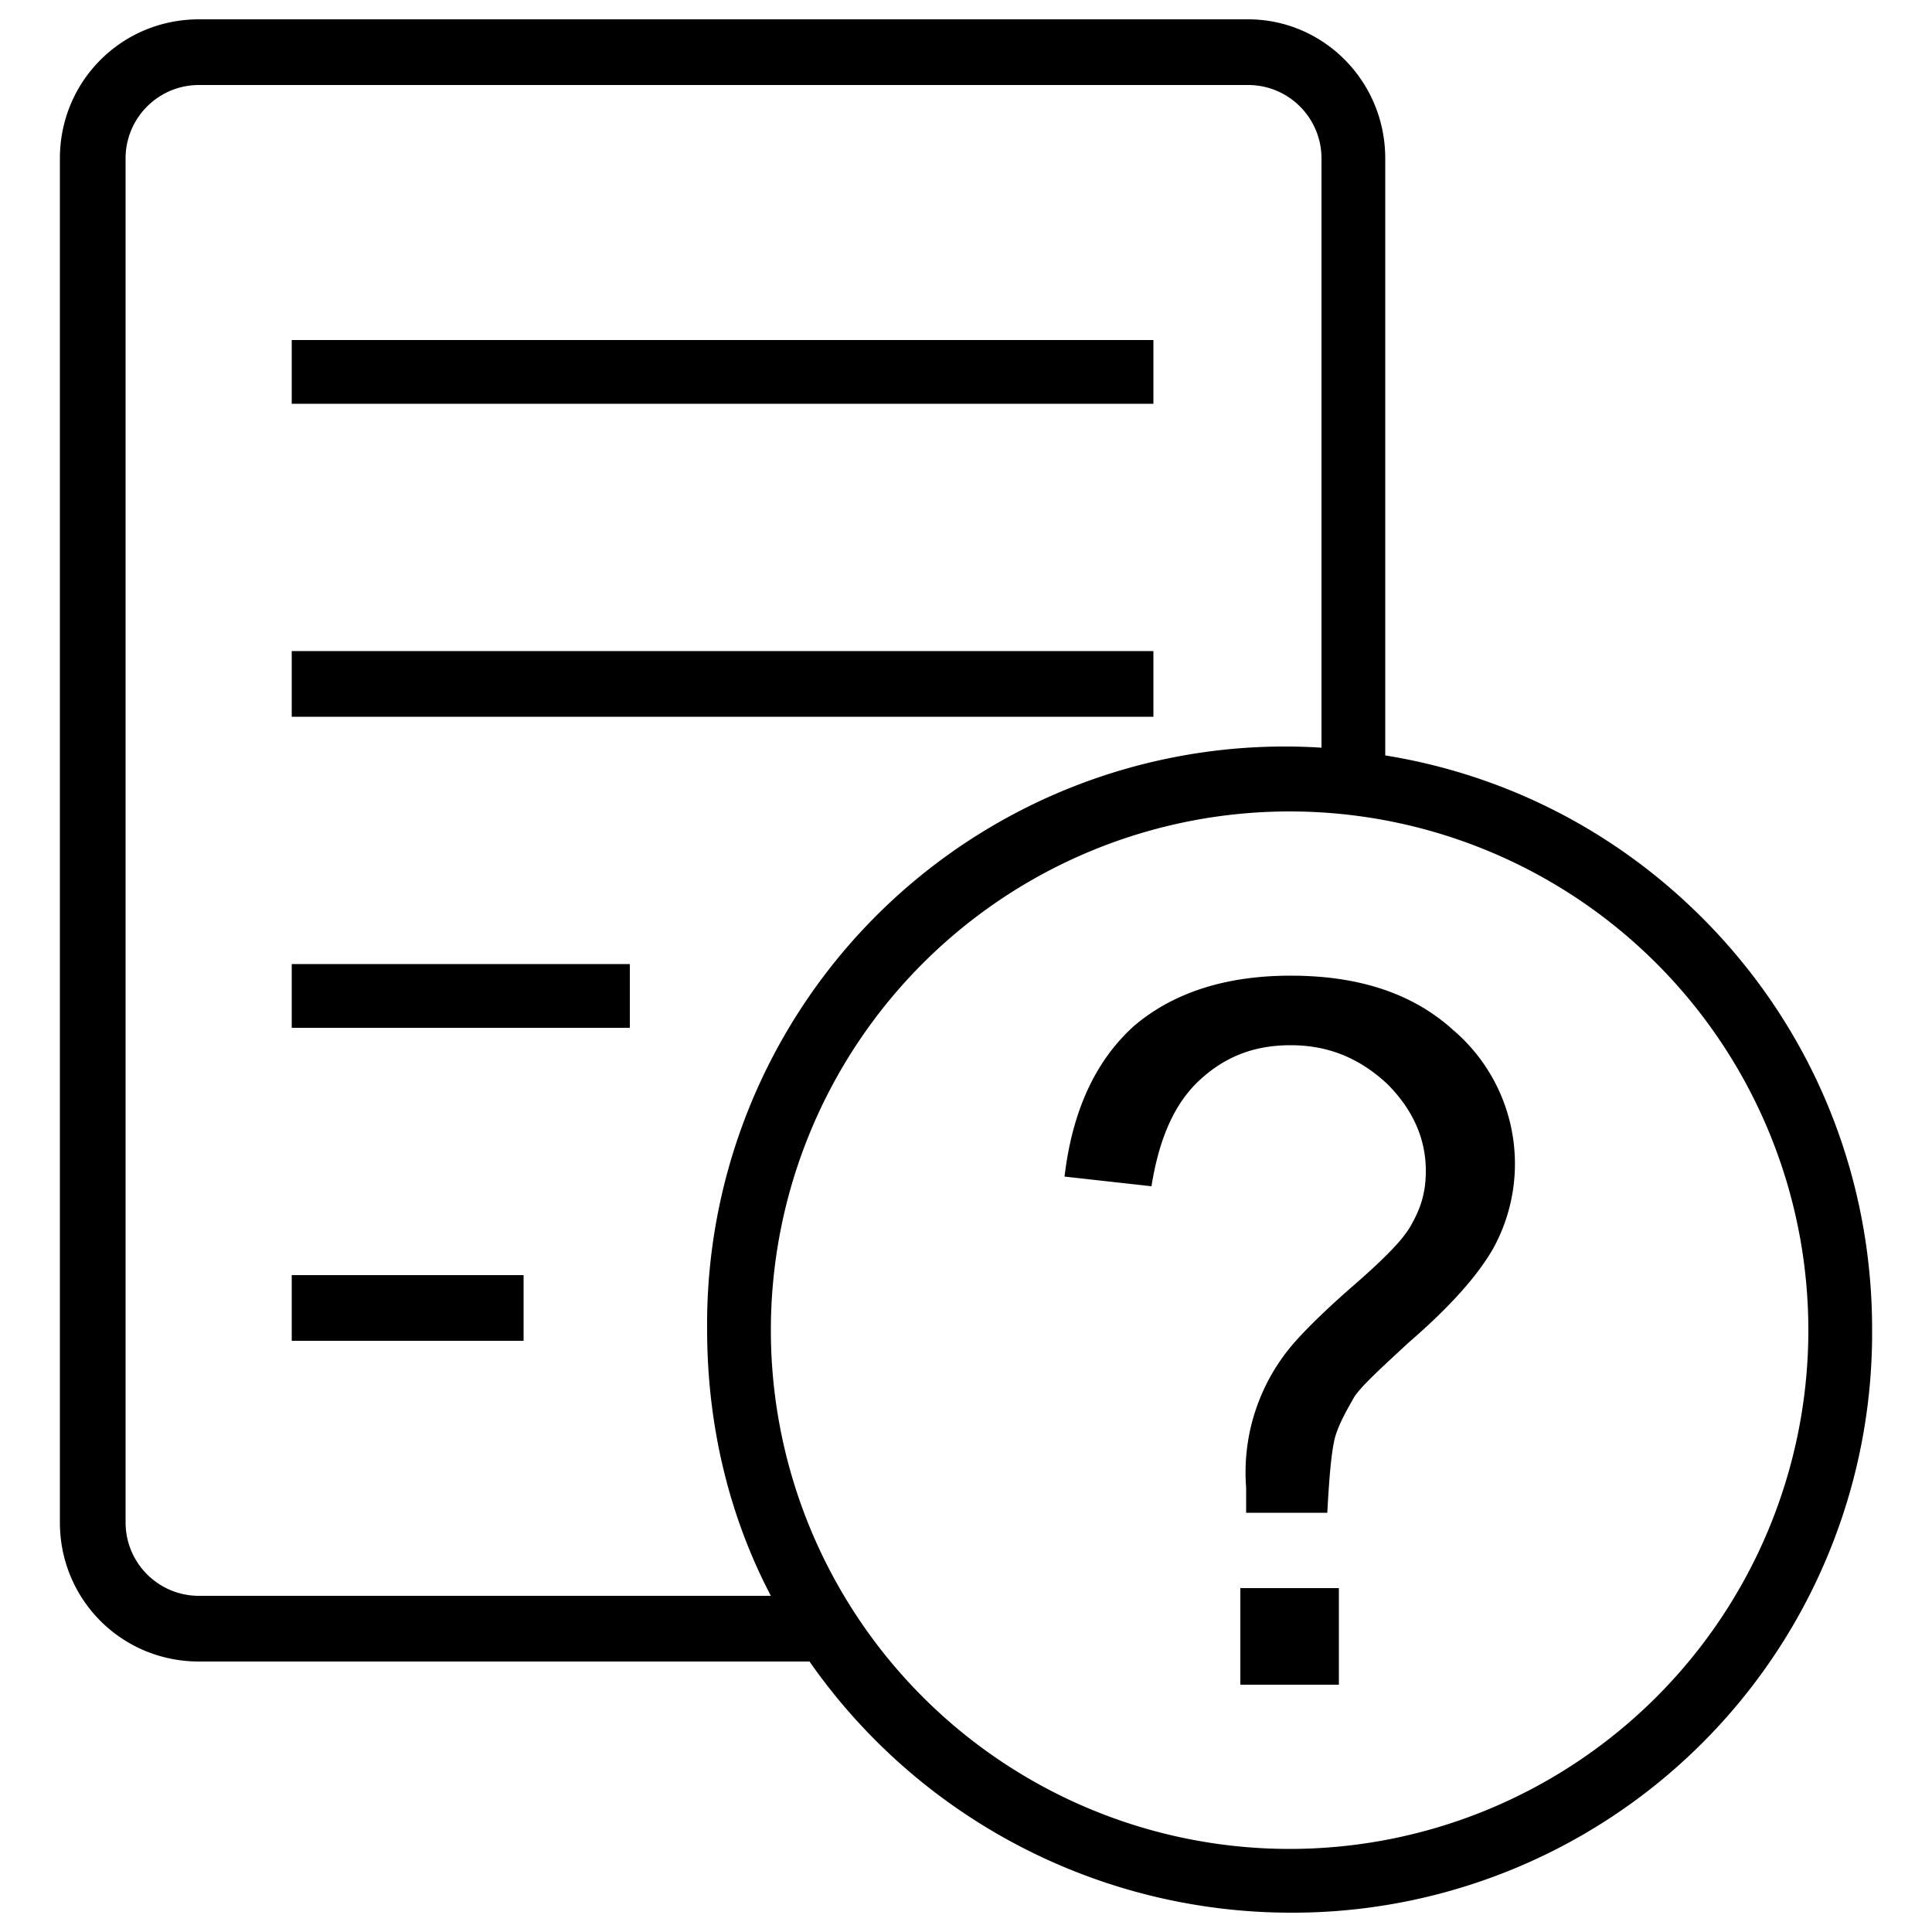
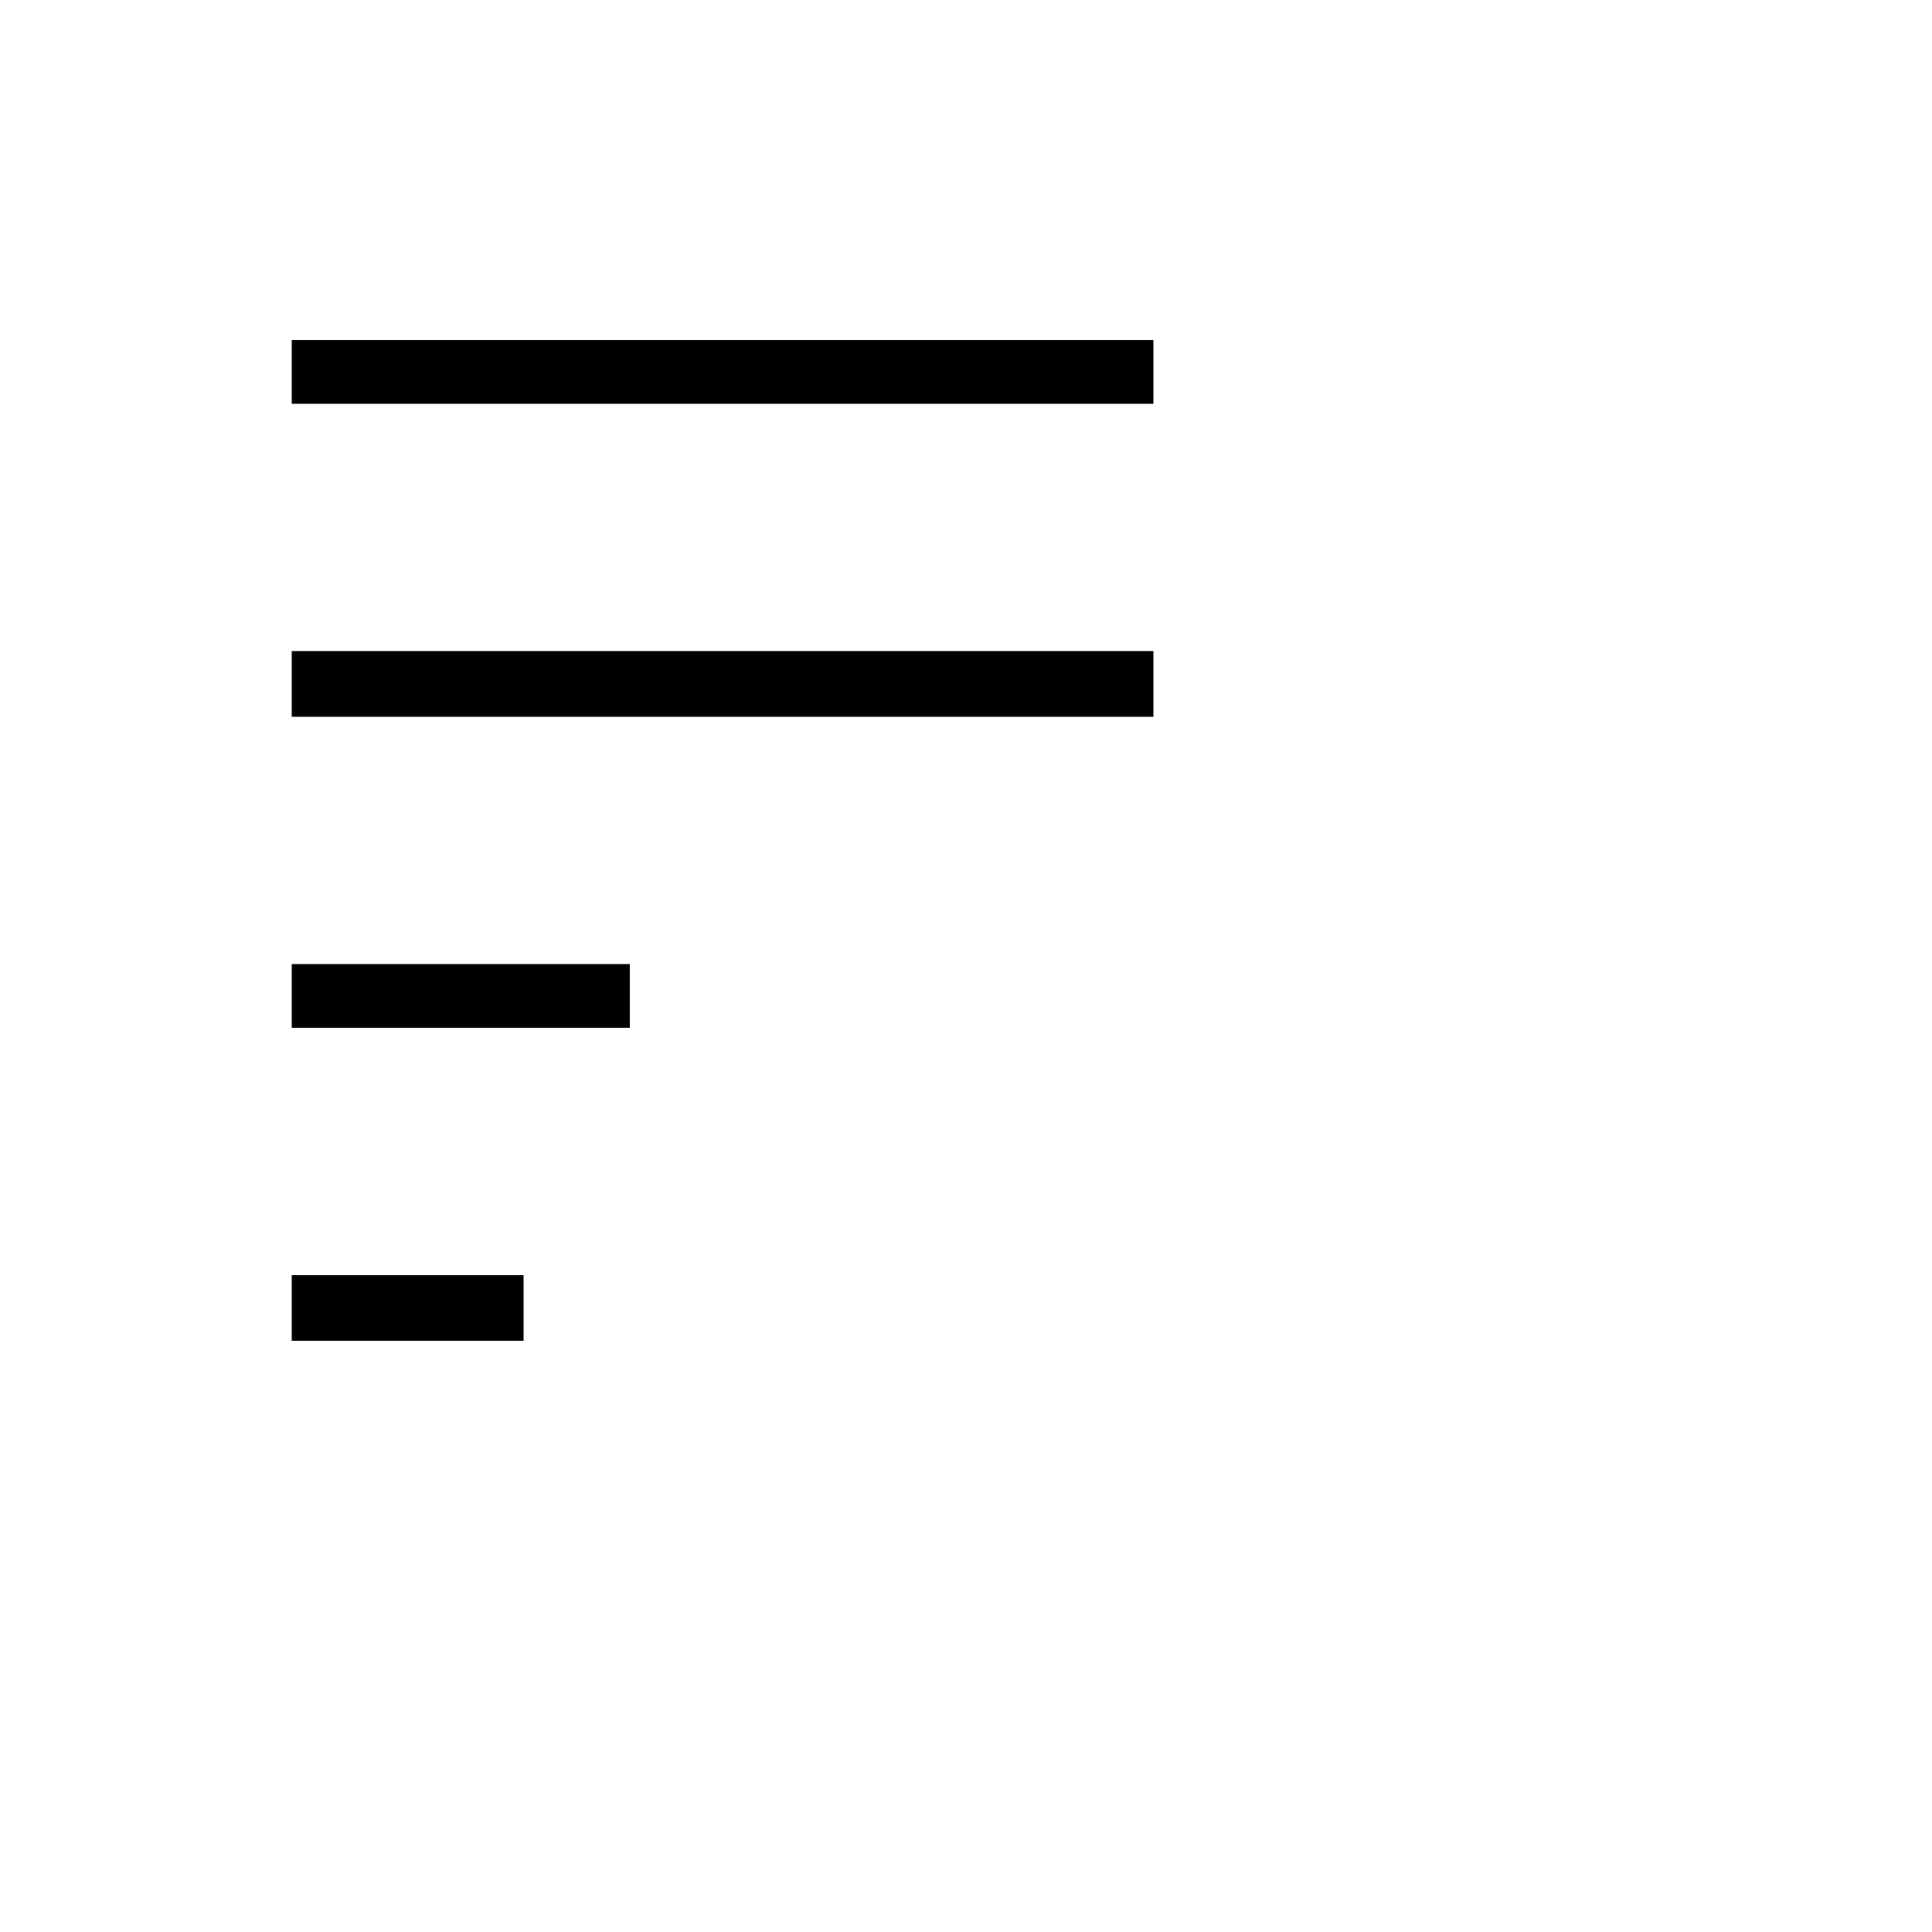
<svg xmlns="http://www.w3.org/2000/svg" viewBox="0 0 1000 1000" xml:space="preserve">
  <path d="M151 176h446v33H151v-33zM151 337h446v34H151v-34zM151 499h175v33H151v-33zM151 660h120v34H151v-34z" />
-   <path d="M881 475c-45-45-102-74-164-84V82c0-40-32-72-71-72H103c-40 0-72 32-72 72v706c0 40 32 72 72 72h316a304 304 0 0 0 248 130 300 300 0 0 0 302-302c0-80-31-156-88-213zM103 826c-21 0-38-17-38-38V82c0-21 17-38 38-38h543c21 0 38 17 38 38v305a299 299 0 0 0-318 301c0 49 11 96 33 138H103zm564 131a268 268 0 1 1 1-537 268 268 0 0 1-1 537z" />
-   <path d="M642 822h51v50h-51v-50zM752 533c-21-19-49-28-84-28-34 0-61 9-81 26-20 18-32 44-36 78l45 5c4-25 12-43 25-55s28-18 47-18c20 0 36 7 50 20 13 13 20 28 20 45 0 10-2 18-7 27-4 8-14 18-30 32-15 13-26 24-32 31a102 102 0 0 0-24 74v13h42c1-18 2-31 4-39 2-7 6-14 10-21 4-6 14-15 28-28 22-19 36-35 44-49a91 91 0 0 0-21-113z" />
</svg>